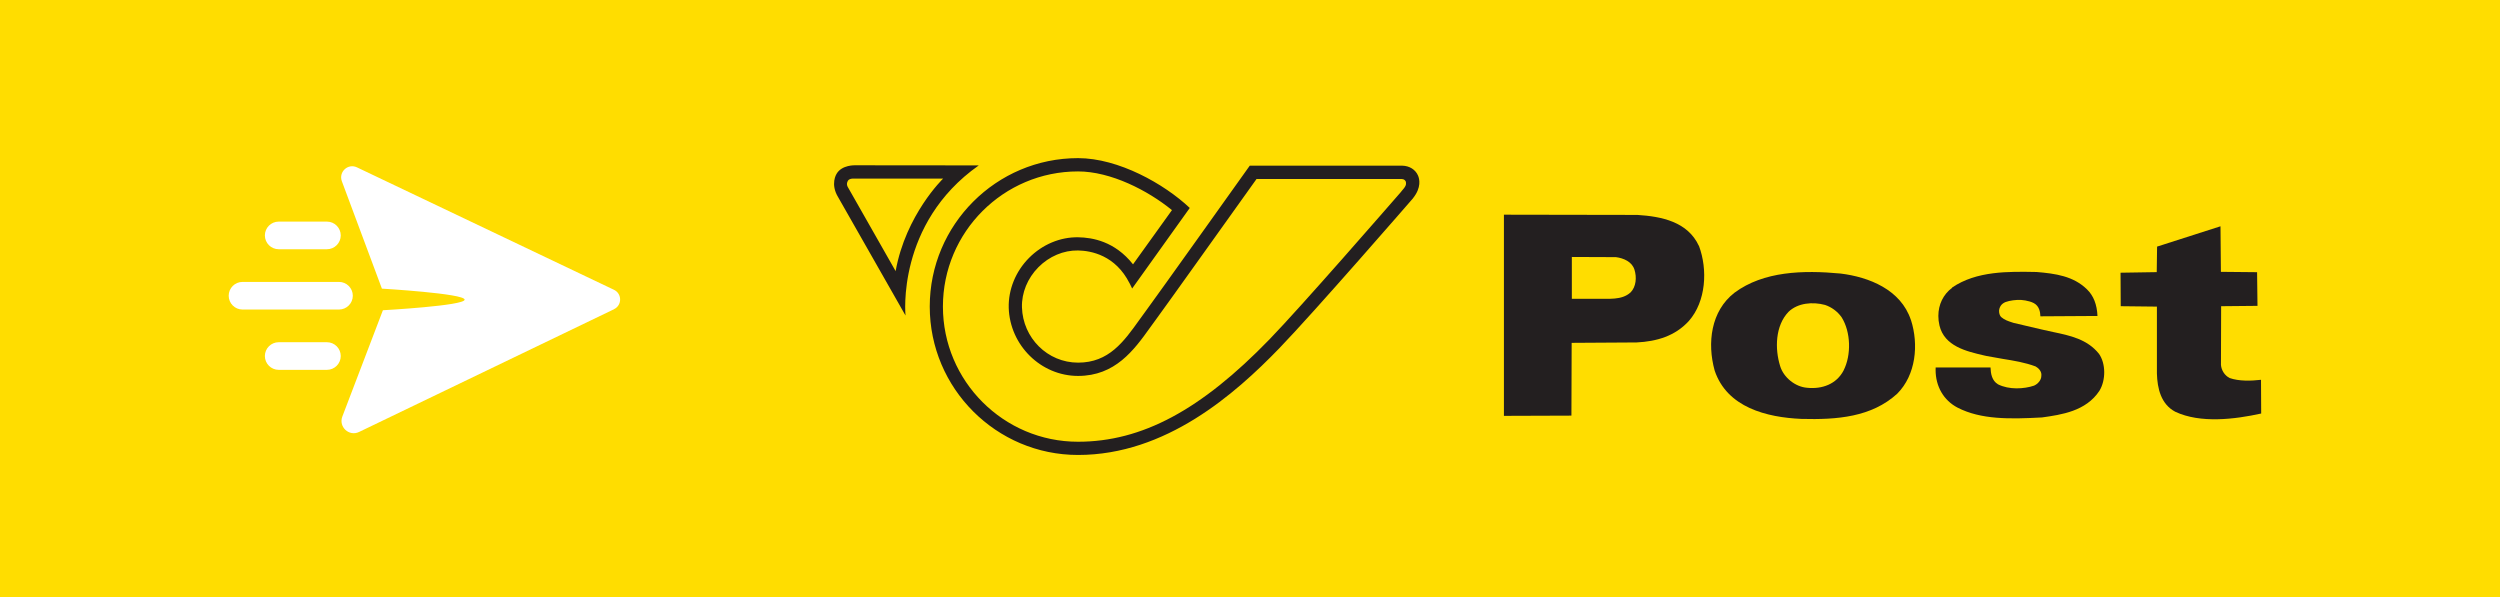
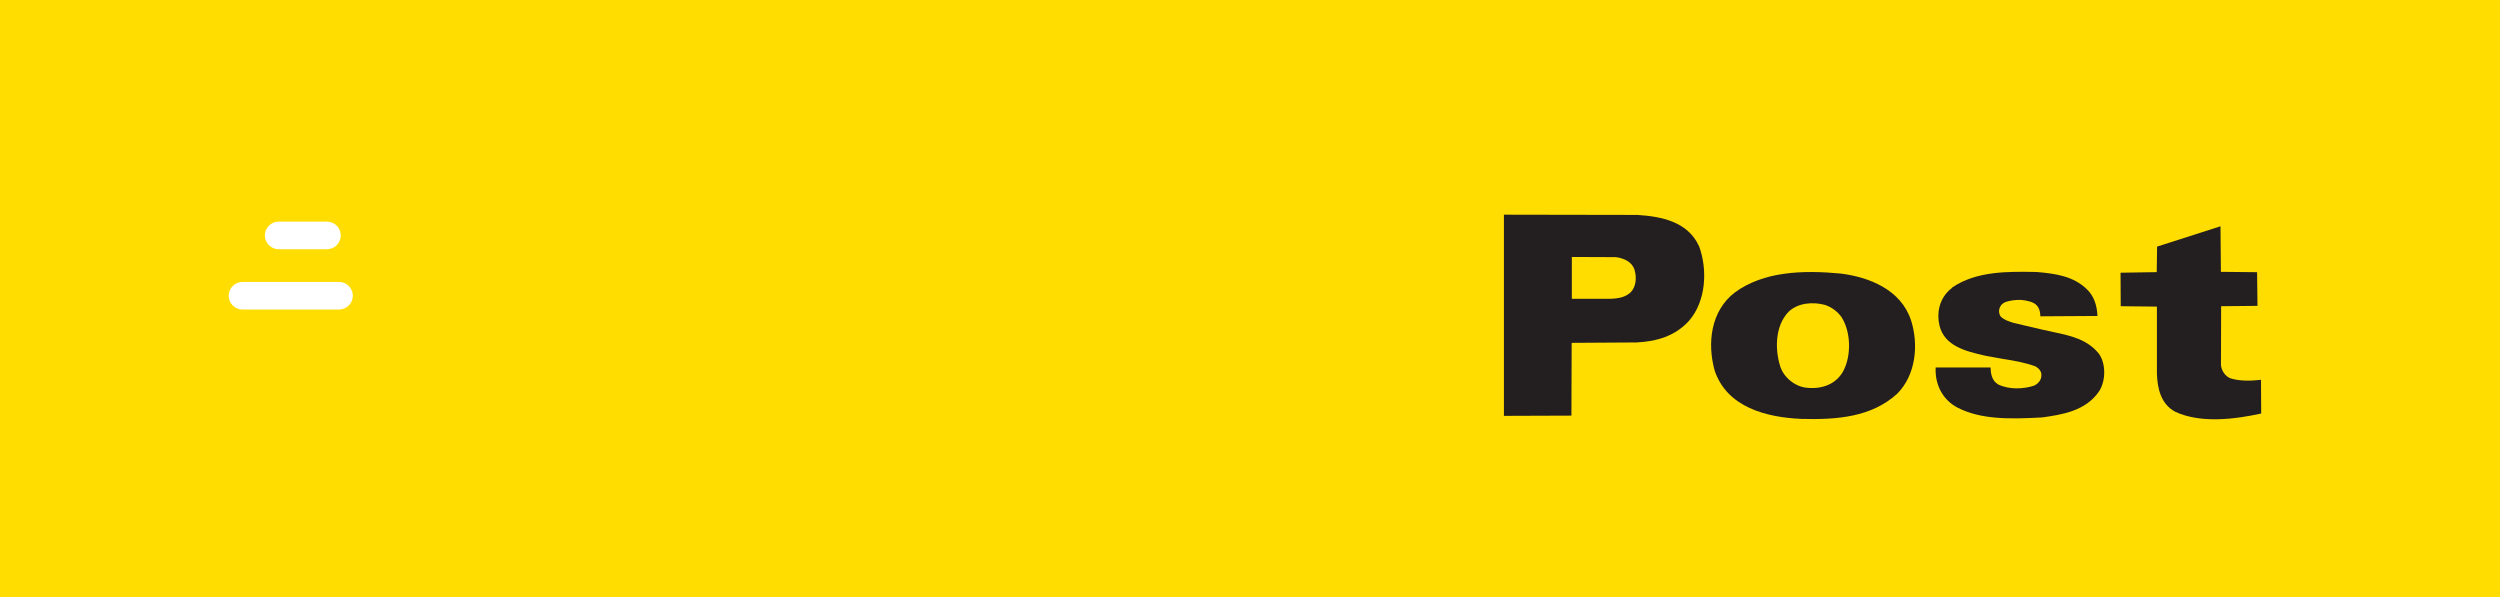
<svg xmlns="http://www.w3.org/2000/svg" viewBox="0 0 427 102">
  <defs>
    <style>.aa{fill:#fff;}.ab{fill:#fd0;}.ac{fill:#231f20;}</style>
  </defs>
  <g id="a" />
  <g id="b" />
  <g id="c" />
  <g id="d" />
  <g id="e" />
  <g id="f" />
  <g id="g" />
  <g id="h" />
  <g id="i" />
  <g id="j" />
  <g id="k" />
  <g id="l">
    <rect class="ab" width="427" height="102" />
-     <path class="aa" d="M104.89,52.81l-43.56,20.97c-1.7,.82-3.53-.86-2.86-2.63l6.93-18.16s13.99-.77,13.96-1.81h0c-.02-1.05-14.13-1.88-14.13-1.88l-6.84-18.34c-.59-1.6,1.05-3.11,2.59-2.37l43.89,20.91c1.39,.66,1.4,2.64,0,3.31Z" />
    <path class="aa" d="M55.84,42.57h-8.24c-1.3,0-2.36-1.06-2.36-2.36s1.06-2.36,2.36-2.36h8.24c1.3,0,2.36,1.06,2.36,2.36s-1.06,2.36-2.36,2.36Z" />
-     <line class="aa" x1="57.9" y1="50.51" x2="41.42" y2="50.51" />
    <path class="aa" d="M57.9,52.87h-16.48c-1.3,0-2.36-1.06-2.36-2.36s1.06-2.36,2.36-2.36h16.48c1.3,0,2.36,1.06,2.36,2.36s-1.06,2.36-2.36,2.36Z" />
-     <path class="aa" d="M55.84,63.17h-8.24c-1.3,0-2.36-1.06-2.36-2.36s1.06-2.36,2.36-2.36h8.24c1.3,0,2.36,1.06,2.36,2.36s-1.06,2.36-2.36,2.36Z" />
-     <path id="m" class="ab" d="M145.96,29.38c-.96,0-1.64,.26-2.04,.76-.58,.76-.31,1.8-.3,1.85,.44,1.37,6.63,11.92,8.53,15.12l1.56,2.77c.66-12.93,10.18-20.51,10.18-20.51m-3.75,22.98c0,13.23,10.76,24,23.98,24,11.18,0,21.47-5.49,33.38-17.79,5.35-5.52,19.7-22.01,22.52-25.25,1.31-1.43,1.08-2.42,.92-2.79-.23-.54-.81-.88-1.49-.88h-25.3l-1.06,1.47c-4.14,5.8-15.13,21.2-16.23,22.67l-1.15,1.58c-2.78,3.89-5.65,7.91-11.59,7.91s-10.76-4.82-10.93-10.76c-.08-2.84,1.08-5.7,3.2-7.84,2.1-2.12,4.92-3.31,7.74-3.25,2.08,.04,5.99,.66,8.78,4.39l.76,1.02,7.66-11.16-.65-.53c-4.02-3.28-10.48-6.78-16.56-6.78-13.22,0-23.98,10.76-23.98,23.99" />
-     <path id="n" class="ac" d="M152.98,46.32l-8.15-14.33s-.34-.47-.05-1.03c0,0,.12-.48,1.03-.46h15.28s-6.39,6.16-8.12,15.82m14.19-18.07l-21.05-.02s-2.34-.12-3.24,1.49c0,0-1.1,1.71,.29,3.97l11.5,20.2s-1.61-15.69,12.5-25.63m72.18,4.46c-2.25,2.58-17.01,19.56-22.49,25.22-11.73,12.11-21.82,17.51-32.73,17.51-12.72,0-23.07-10.36-23.07-23.09s10.35-23.08,23.07-23.08c5.59,0,11.91,3.23,16.05,6.61l-6.65,9.26c-3.12-3.95-6.97-4.58-9.36-4.62-3.07-.06-6.13,1.23-8.41,3.53-2.29,2.31-3.54,5.41-3.46,8.51,.19,6.41,5.5,11.64,11.84,11.64s9.55-4.4,12.32-8.28l1.14-1.57c1.18-1.58,13.9-19.42,17.02-23.78h24.83c.33,0,.67,.22,.7,.6,.02,.34,.06,.58-.82,1.55h0Zm-25.89-4.41c-.16,.23-16.35,22.94-17.66,24.69l-1.17,1.61c-2.69,3.77-5.24,7.33-10.48,7.33s-9.44-4.24-9.59-9.45c-.07-2.48,.95-4.97,2.81-6.85,1.85-1.86,4.3-2.9,6.76-2.86,2.25,.04,6.39,.82,8.8,5.59l.06,.1,.39,.81,9.84-13.76c-4.34-4.1-12.17-8.51-19.08-8.51-13.97,0-25.33,11.37-25.33,25.35s11.36,25.35,25.33,25.35c15,0,26.79-10.39,34.35-18.2,5.94-6.14,22.7-25.45,22.87-25.65h-.01c1.48-1.85,1.1-3.31,.86-3.87-.44-1.02-1.46-1.66-2.67-1.69h-26.03" />
    <path id="o" class="ac" d="M278.47,49.97c-1.48,1.33-3.7,1.03-5.71,1.06h-4.29v-7.14l7.53,.03c1.29,.17,2.74,.76,3.17,2.15,.4,1.29,.3,2.91-.69,3.9m11.69-7.97c-1.91-4.13-6.37-5.03-10.5-5.29l-22.8-.04v34.36l11.53-.04,.04-12.43,11.1-.07c3.44-.17,6.57-1.09,8.92-3.67,2.94-3.34,3.24-8.76,1.72-12.83" />
    <path id="p" class="ac" d="M314.88,63.29c-1.22,2.32-3.66,3.21-6.24,2.94-2.01-.16-4-1.75-4.59-3.7-.93-2.98-.83-6.91,1.42-9.26,1.59-1.55,4.16-1.75,6.24-1.19,1.09,.36,2.12,1.09,2.84,2.11,1.58,2.52,1.68,6.45,.33,9.09m11.5-8.63c-1.72-5.19-7.17-7.34-12.02-7.93-6.38-.6-13.15-.4-18.1,3.27-4.06,3.14-4.69,8.62-3.4,13.29,2.11,6.32,8.89,8.01,14.83,8.27,6.08,.16,11.96-.3,16.35-4.3,3.2-3.21,3.7-8.39,2.35-12.6" />
    <path id="q" class="ac" d="M333.43,49.15c-1.53,1.14-2.36,2.87-2.36,4.82,0,.53,.06,1.07,.19,1.62,.84,3.55,4.6,4.42,7.62,5.12l.4,.09,2.81,.5c1.88,.3,3.81,.62,5.59,1.29,.5,.28,.99,.79,.99,1.42,0,.04,0,.08-.01,.13,0,.02,0,.04,0,.06,0,.74-.62,1.4-1.25,1.67-1.71,.58-4.27,.73-6.16-.23-1.03-.63-1.23-1.79-1.27-2.87h-9.37c0,.14-.01,.28-.01,.41,0,2.83,1.38,5.21,3.76,6.45,4,2.05,8.9,1.97,14.42,1.67,3.33-.47,7.5-1.06,9.8-4.55,1.12-1.83,1.09-4.66-.07-6.31-2-2.51-4.97-3.13-7.84-3.73l-1.94-.43-4.82-1.13s-.27-.09-.27-.09c-.63-.2-1.28-.42-1.82-.89-.23-.2-.33-.54-.37-.84-.06-.37,.08-.84,.3-1.14,.2-.28,.48-.47,.8-.6,.19-.07,.39-.13,.58-.17,.91-.2,1.88-.27,2.8-.1,.48,.09,1.04,.23,1.47,.47,.91,.5,1.07,1.49,1.1,2.24,.18,0,9.54-.06,9.75-.06-.09-1.96-.67-3.45-1.78-4.53-2.31-2.28-5.4-2.71-8.62-2.98-4.8-.09-10.24-.2-14.44,2.66" />
    <path id="r" class="ac" d="M379.33,46.43l6.18,.06,.07,5.75-6.21,.06-.03,10.02c.07,.92,.63,1.82,1.49,2.25,1.59,.56,3.67,.5,5.35,.3l.03,5.76c-4.5,.99-10.38,1.72-14.67-.3-2.44-1.29-3.07-3.96-3.14-6.55v-11.41l-6.18-.07-.03-5.72,6.18-.1,.06-4.36,10.83-3.47" />
  </g>
  <g id="s" />
  <g id="t" />
  <g id="u" />
  <g id="v" />
  <g id="w" />
  <g id="x" />
  <g id="y" />
  <g id="a`" />
</svg>